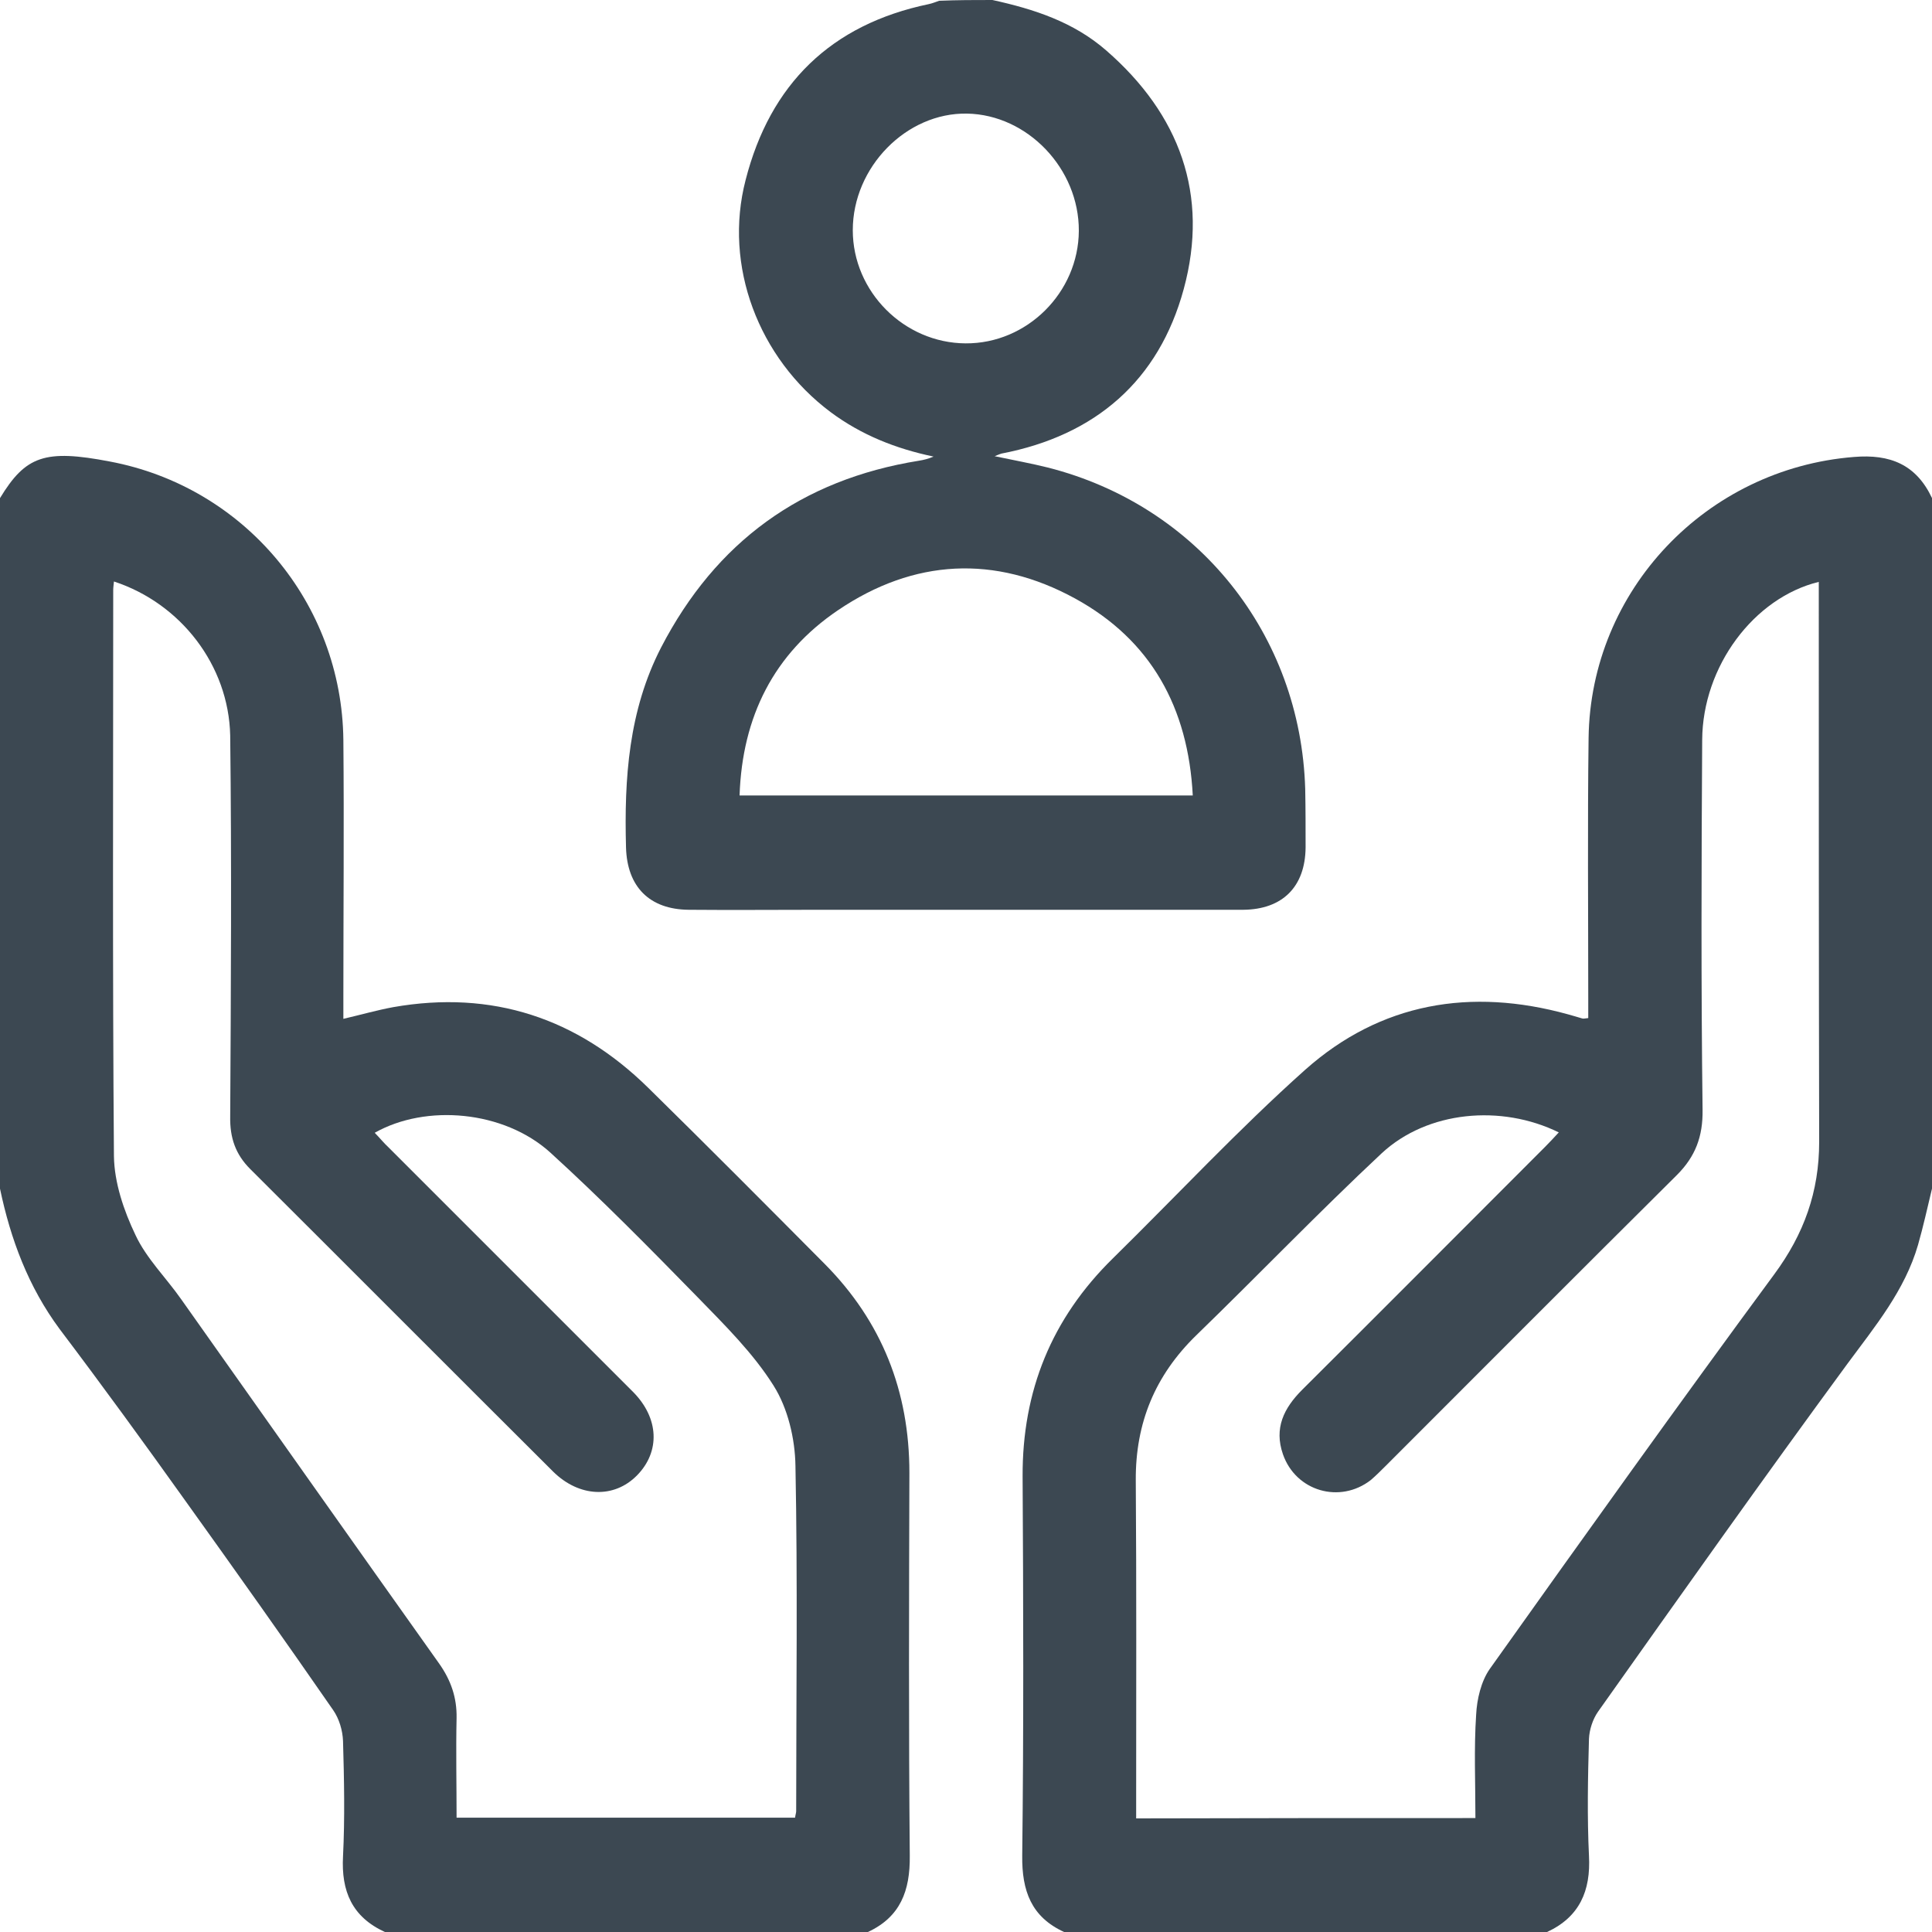
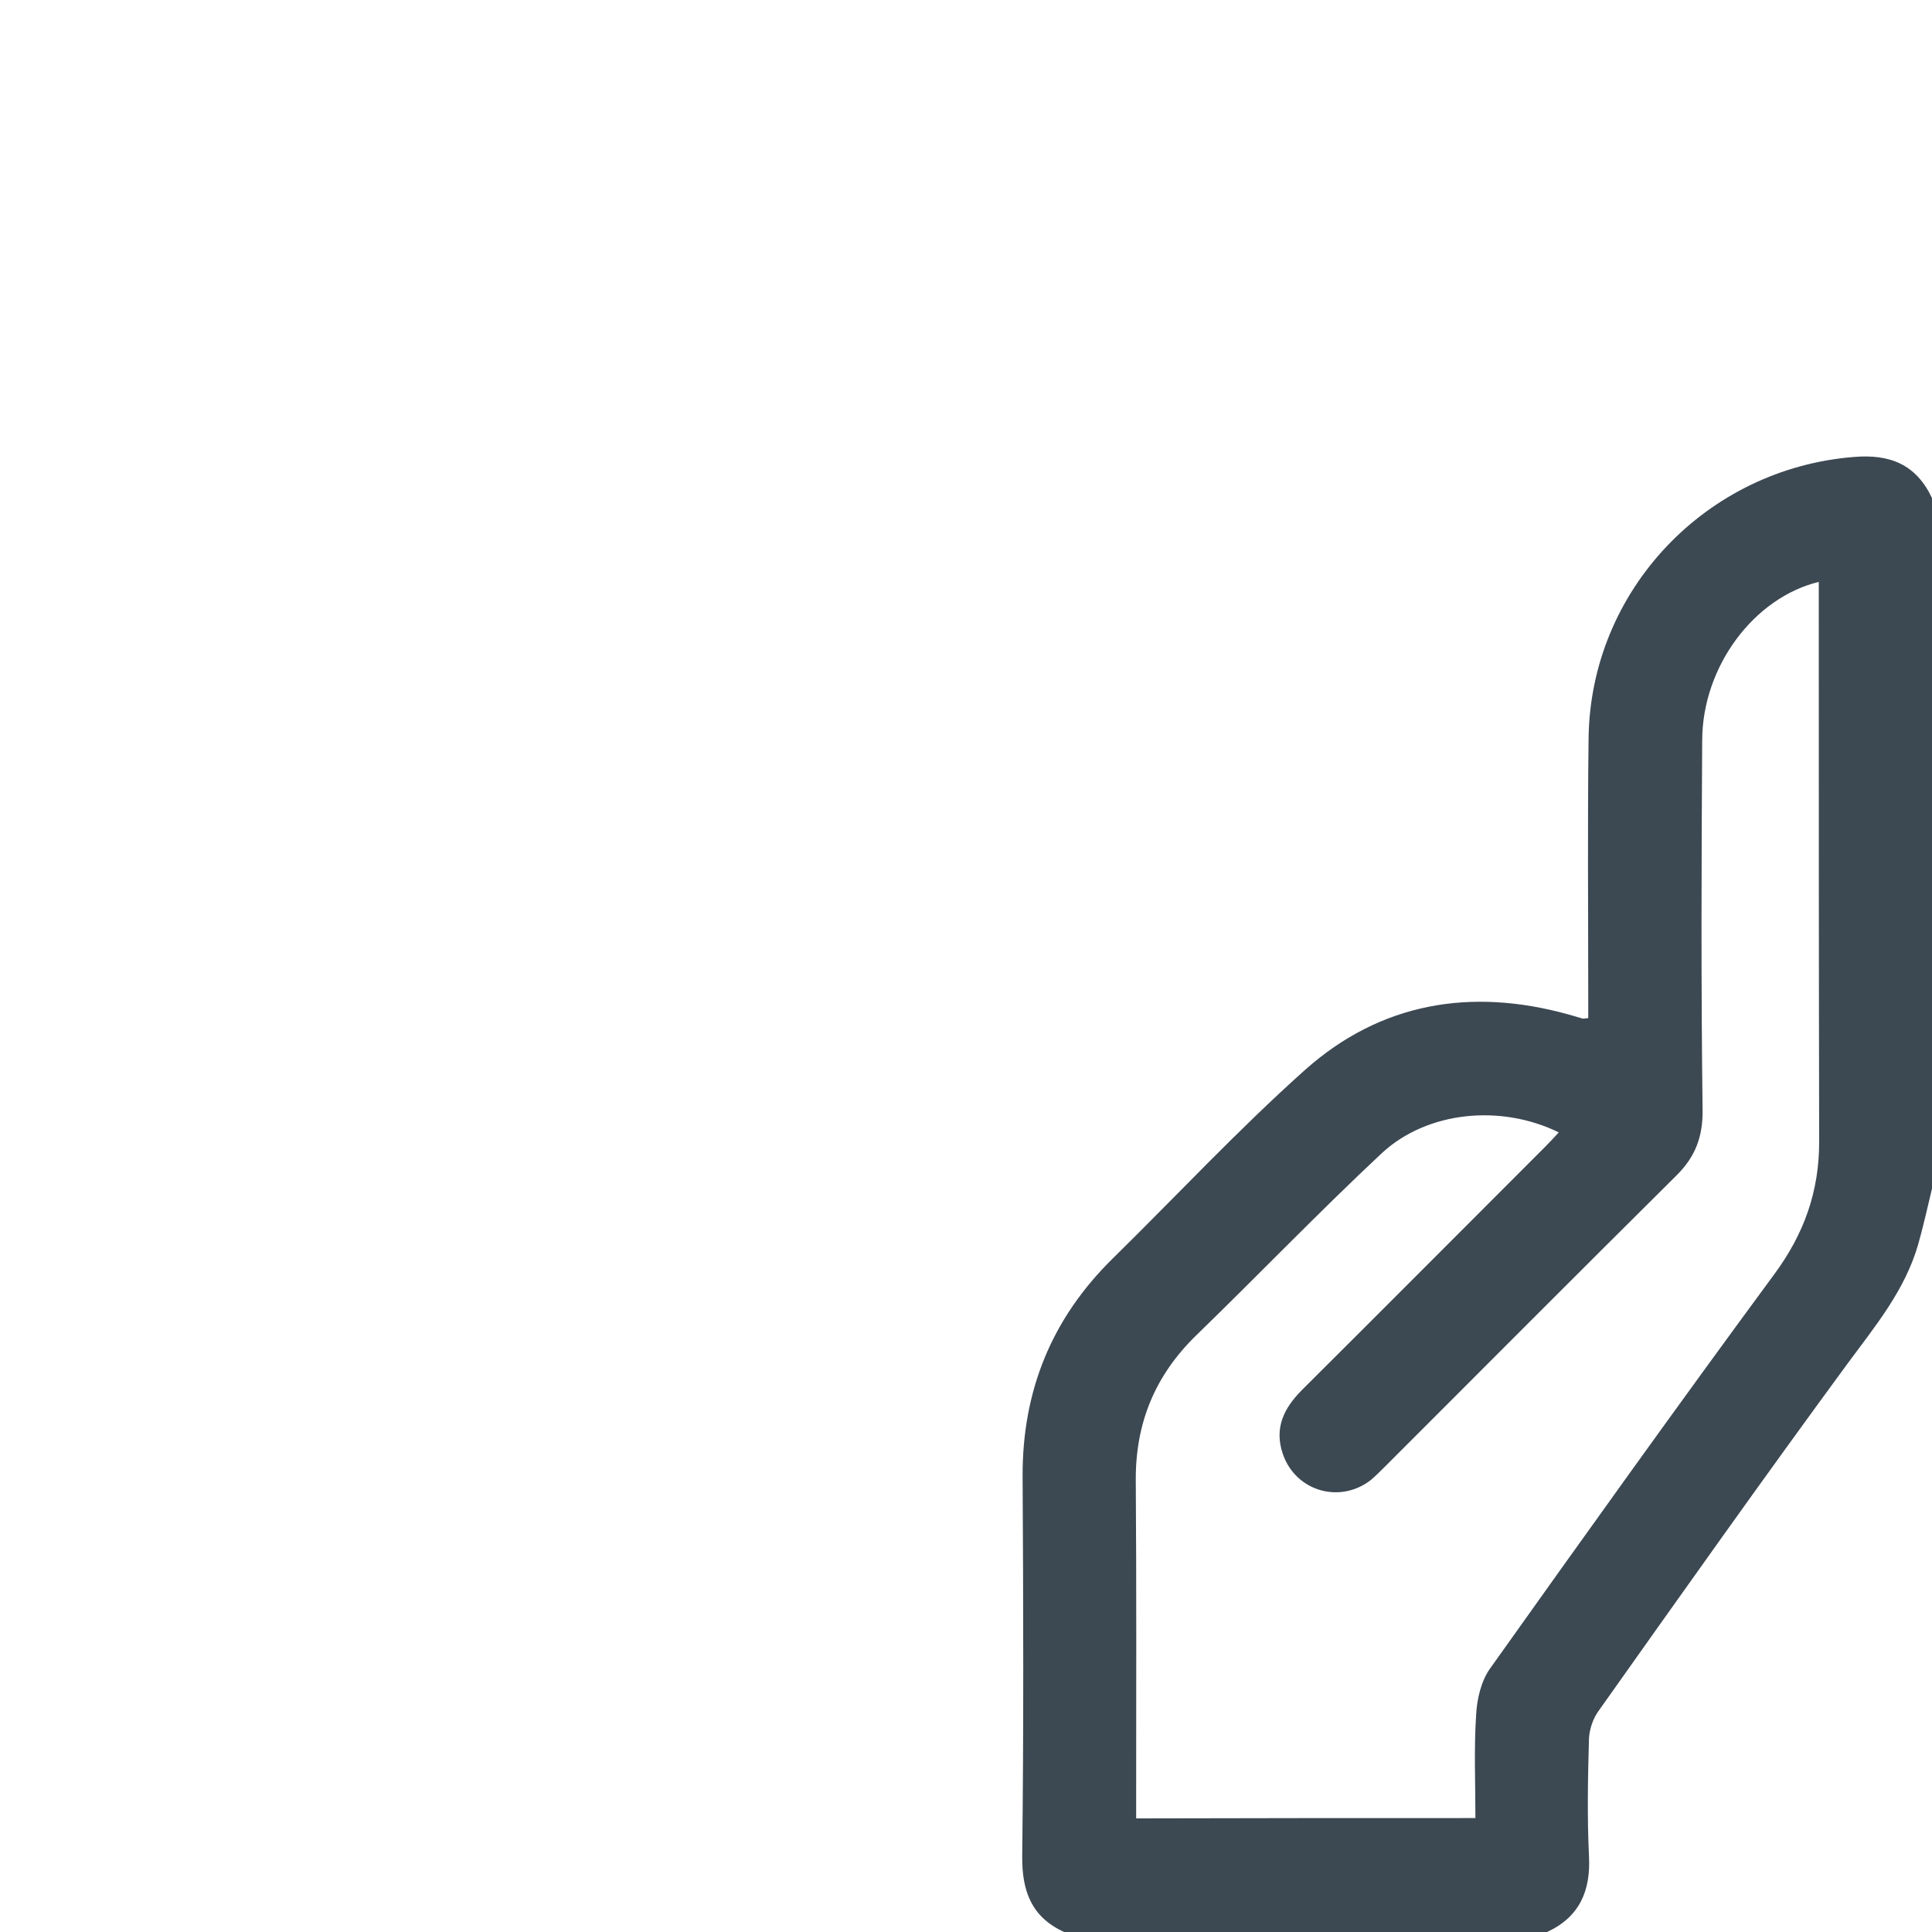
<svg xmlns="http://www.w3.org/2000/svg" width="40" height="40" viewBox="0 0 40 40" fill="none">
  <path d="M22.031 40C21.351 39.688 21.156 39.148 21.164 38.422C21.195 35.805 21.187 33.188 21.172 30.57C21.164 28.797 21.773 27.297 23.039 26.055C24.367 24.75 25.64 23.383 27.023 22.148C28.586 20.758 30.453 20.445 32.461 21C32.562 21.031 32.664 21.055 32.758 21.086C32.781 21.094 32.812 21.086 32.883 21.078C32.883 20.945 32.883 20.812 32.883 20.672C32.883 18.875 32.867 17.078 32.89 15.281C32.929 12.219 35.328 9.703 38.383 9.461C39.133 9.398 39.672 9.617 40 10.312C40 15.078 40 19.844 40 24.609C39.906 25 39.82 25.391 39.711 25.773C39.437 26.719 38.82 27.461 38.25 28.234C36.5 30.617 34.797 33.023 33.086 35.438C32.976 35.594 32.906 35.812 32.898 36C32.875 36.805 32.859 37.617 32.898 38.422C32.937 39.148 32.703 39.688 32.031 40C28.695 40 25.367 40 22.031 40ZM30.547 37.641C30.547 36.906 30.515 36.203 30.562 35.5C30.578 35.18 30.664 34.812 30.843 34.555C32.789 31.82 34.742 29.086 36.734 26.383C37.351 25.547 37.664 24.672 37.664 23.641C37.656 19.914 37.656 16.195 37.656 12.469C37.656 12.328 37.656 12.188 37.656 12.047C36.312 12.375 35.25 13.797 35.242 15.32C35.226 17.875 35.218 20.422 35.25 22.977C35.258 23.531 35.101 23.945 34.718 24.328C32.703 26.328 30.703 28.336 28.695 30.344C28.593 30.445 28.492 30.547 28.383 30.641C27.742 31.141 26.828 30.875 26.562 30.109C26.375 29.57 26.578 29.156 26.961 28.773C28.64 27.102 30.312 25.422 31.984 23.75C32.078 23.656 32.172 23.555 32.273 23.445C31.078 22.859 29.554 23 28.609 23.875C27.297 25.102 26.054 26.398 24.765 27.648C23.914 28.477 23.508 29.461 23.515 30.648C23.531 32.836 23.523 35.023 23.523 37.211C23.523 37.352 23.523 37.492 23.523 37.648C25.867 37.641 28.179 37.641 30.547 37.641Z" fill="#3C4852" />
-   <path d="M0 10.313C0.531 9.438 0.93 9.297 2.273 9.555C5.055 10.078 7.078 12.485 7.109 15.32C7.125 17.094 7.109 18.86 7.109 20.633C7.109 20.773 7.109 20.914 7.109 21.094C7.477 21.008 7.805 20.914 8.141 20.852C10.188 20.492 11.953 21.078 13.422 22.523C14.648 23.727 15.859 24.945 17.07 26.164C18.258 27.36 18.828 28.805 18.828 30.492C18.82 33.133 18.812 35.781 18.836 38.422C18.844 39.148 18.641 39.688 17.969 40C14.633 40 11.305 40 7.969 40C7.289 39.688 7.062 39.156 7.102 38.43C7.141 37.641 7.125 36.844 7.102 36.047C7.094 35.828 7.023 35.586 6.898 35.406C5.898 33.961 4.883 32.531 3.859 31.102C3 29.898 2.125 28.695 1.234 27.516C0.586 26.641 0.219 25.656 0 24.61C0 19.844 0 15.078 0 10.313ZM2.359 12.039C2.352 12.117 2.344 12.164 2.344 12.219C2.344 16.125 2.328 20.031 2.359 23.938C2.367 24.485 2.562 25.063 2.805 25.57C3.031 26.055 3.438 26.453 3.75 26.898C5.531 29.414 7.312 31.938 9.094 34.445C9.336 34.789 9.461 35.148 9.453 35.57C9.438 36.258 9.453 36.945 9.453 37.633C11.812 37.633 14.141 37.633 16.461 37.633C16.469 37.57 16.484 37.531 16.484 37.5C16.484 35.117 16.516 32.734 16.469 30.352C16.461 29.789 16.312 29.156 16.016 28.688C15.594 28.016 15.008 27.438 14.453 26.867C13.453 25.844 12.445 24.82 11.391 23.86C10.43 22.992 8.82 22.852 7.758 23.453C7.859 23.555 7.945 23.664 8.047 23.758C9.734 25.445 11.414 27.125 13.102 28.813C13.648 29.36 13.672 30.055 13.188 30.547C12.711 31.031 11.992 31 11.453 30.469C9.359 28.383 7.273 26.289 5.18 24.203C4.875 23.898 4.758 23.555 4.766 23.117C4.781 20.485 4.797 17.86 4.766 15.227C4.734 13.774 3.742 12.492 2.359 12.039Z" fill="#3C4852" />
-   <path d="M20.547 0C21.406 0.188 22.226 0.453 22.906 1.047C24.422 2.367 25.039 4.031 24.508 5.984C23.992 7.883 22.679 9.016 20.734 9.391C20.711 9.398 20.687 9.406 20.593 9.445C21 9.531 21.351 9.594 21.695 9.68C24.797 10.469 26.929 13.133 27.023 16.336C27.031 16.742 27.031 17.141 27.031 17.547C27.023 18.359 26.554 18.828 25.742 18.836C22.812 18.836 19.883 18.836 16.953 18.836C16.054 18.836 15.156 18.844 14.258 18.836C13.445 18.828 12.984 18.359 12.961 17.547C12.922 16.117 13.015 14.711 13.687 13.406C14.82 11.219 16.593 9.93 19.023 9.539C19.125 9.523 19.218 9.5 19.328 9.453C18.547 9.289 17.836 9.008 17.195 8.531C15.703 7.414 14.976 5.5 15.437 3.727C15.945 1.742 17.203 0.508 19.226 0.086C19.304 0.07 19.375 0.039 19.445 0.016C19.82 0 20.179 0 20.547 0ZM24.695 16.469C24.601 14.648 23.828 13.25 22.258 12.391C20.601 11.484 18.922 11.57 17.351 12.633C16.023 13.531 15.367 14.836 15.312 16.469C18.453 16.469 21.547 16.469 24.695 16.469ZM19.992 7.109C21.265 7.117 22.328 6.055 22.336 4.781C22.343 3.492 21.273 2.375 20.023 2.352C18.765 2.328 17.656 3.461 17.656 4.766C17.656 6.039 18.718 7.102 19.992 7.109Z" fill="#3C4852" />
</svg>